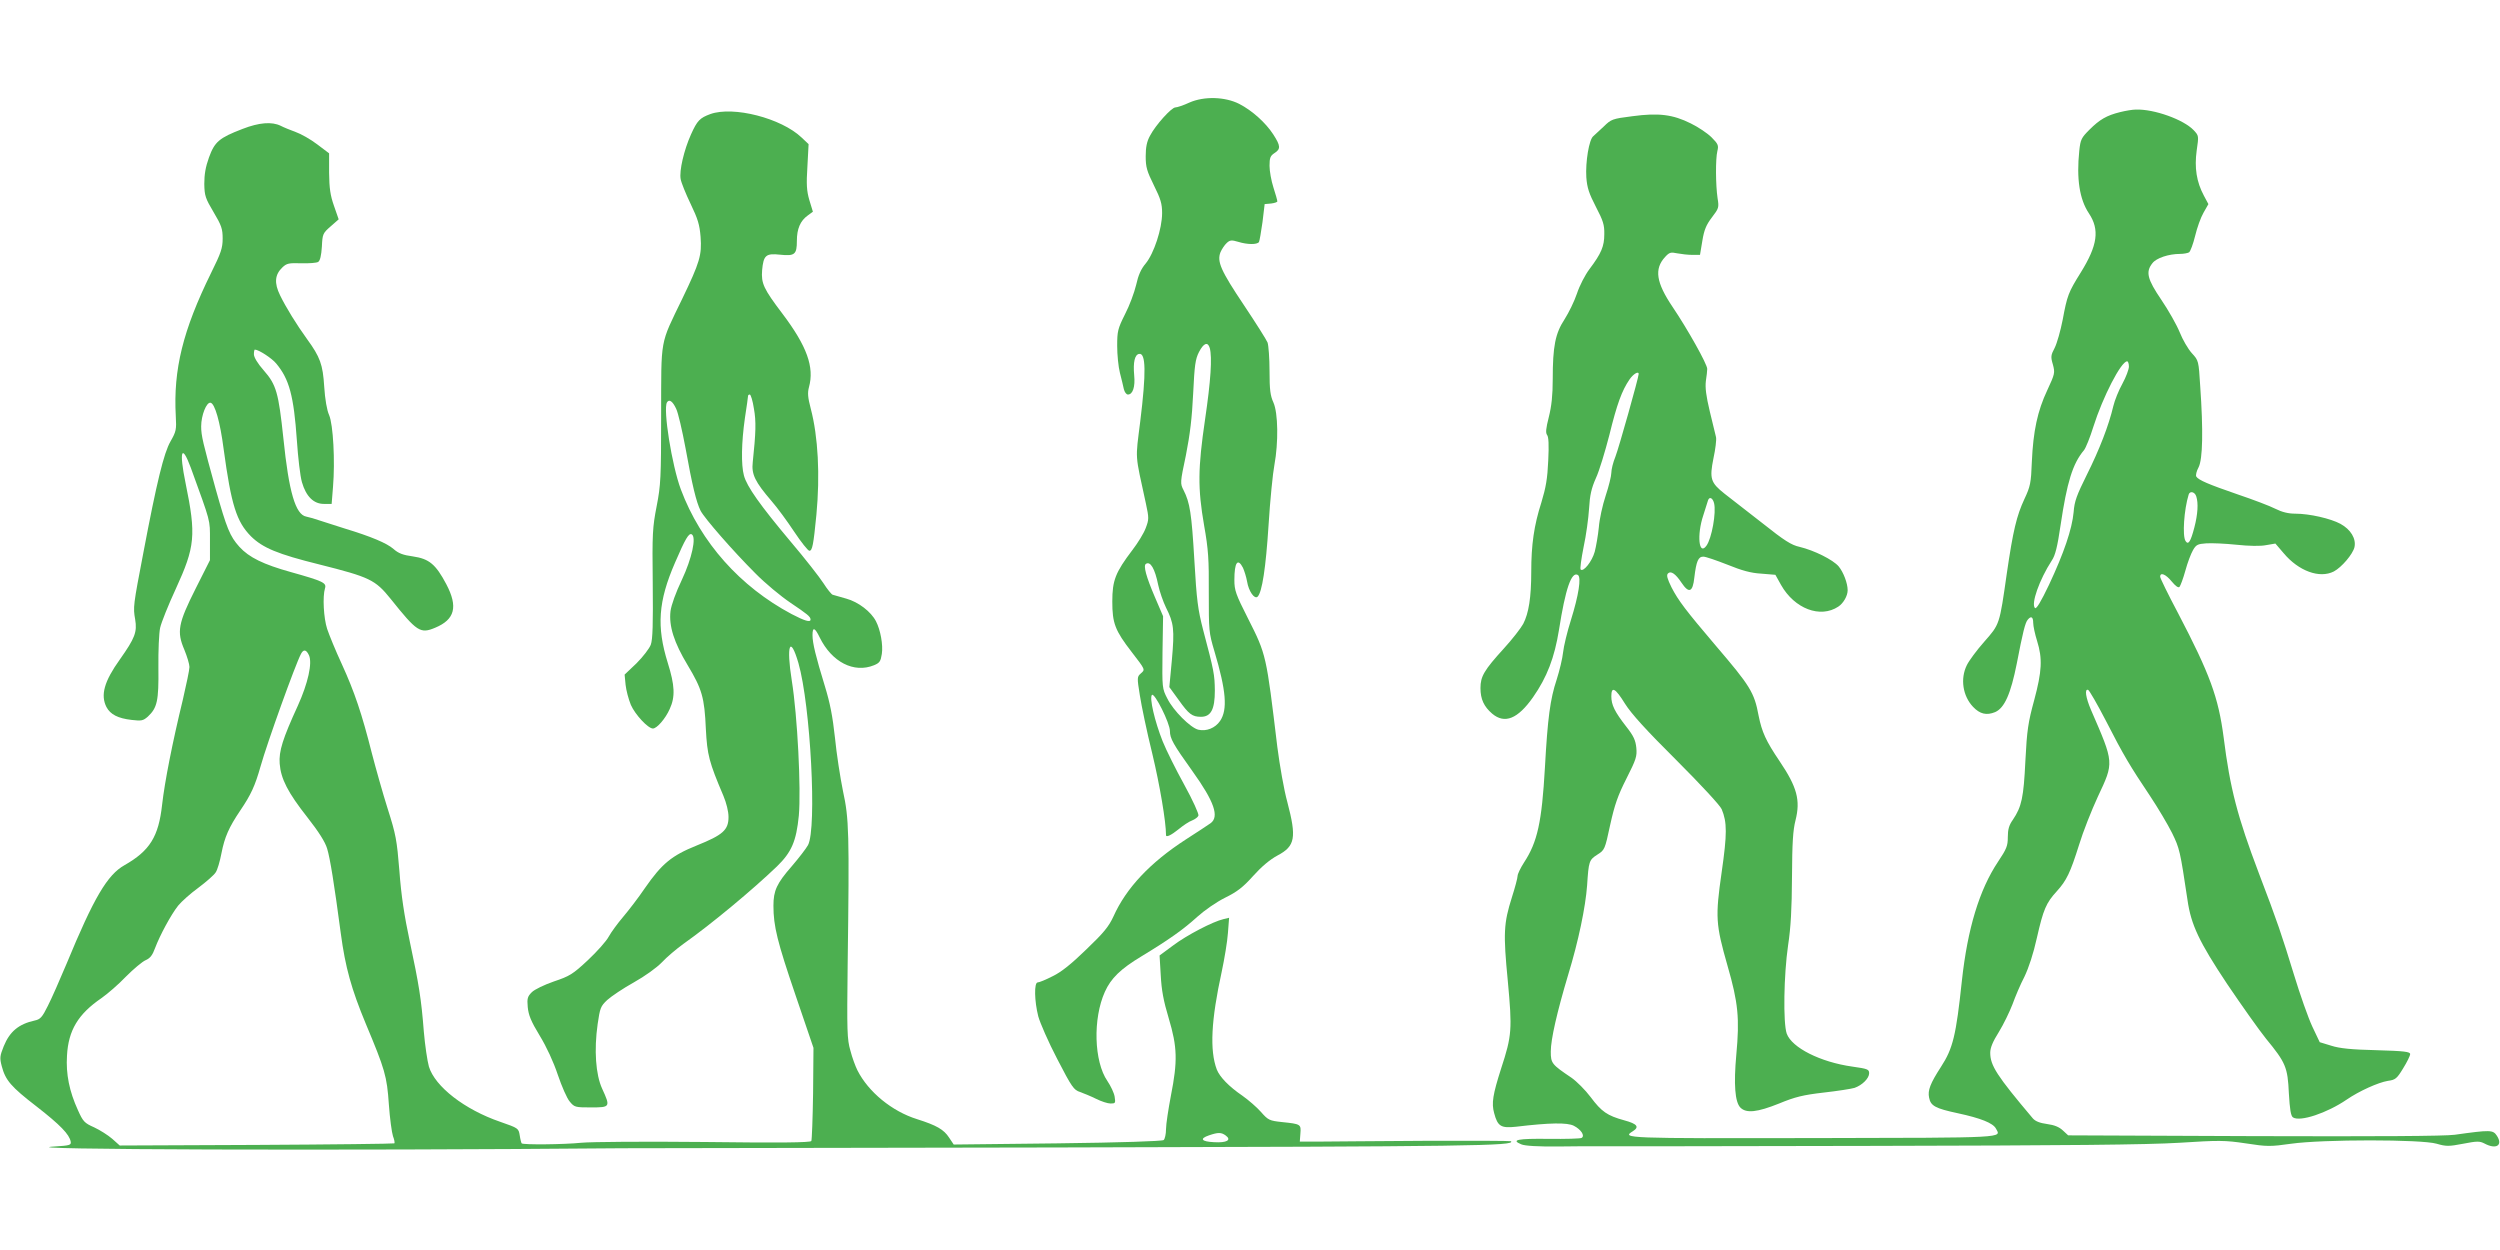
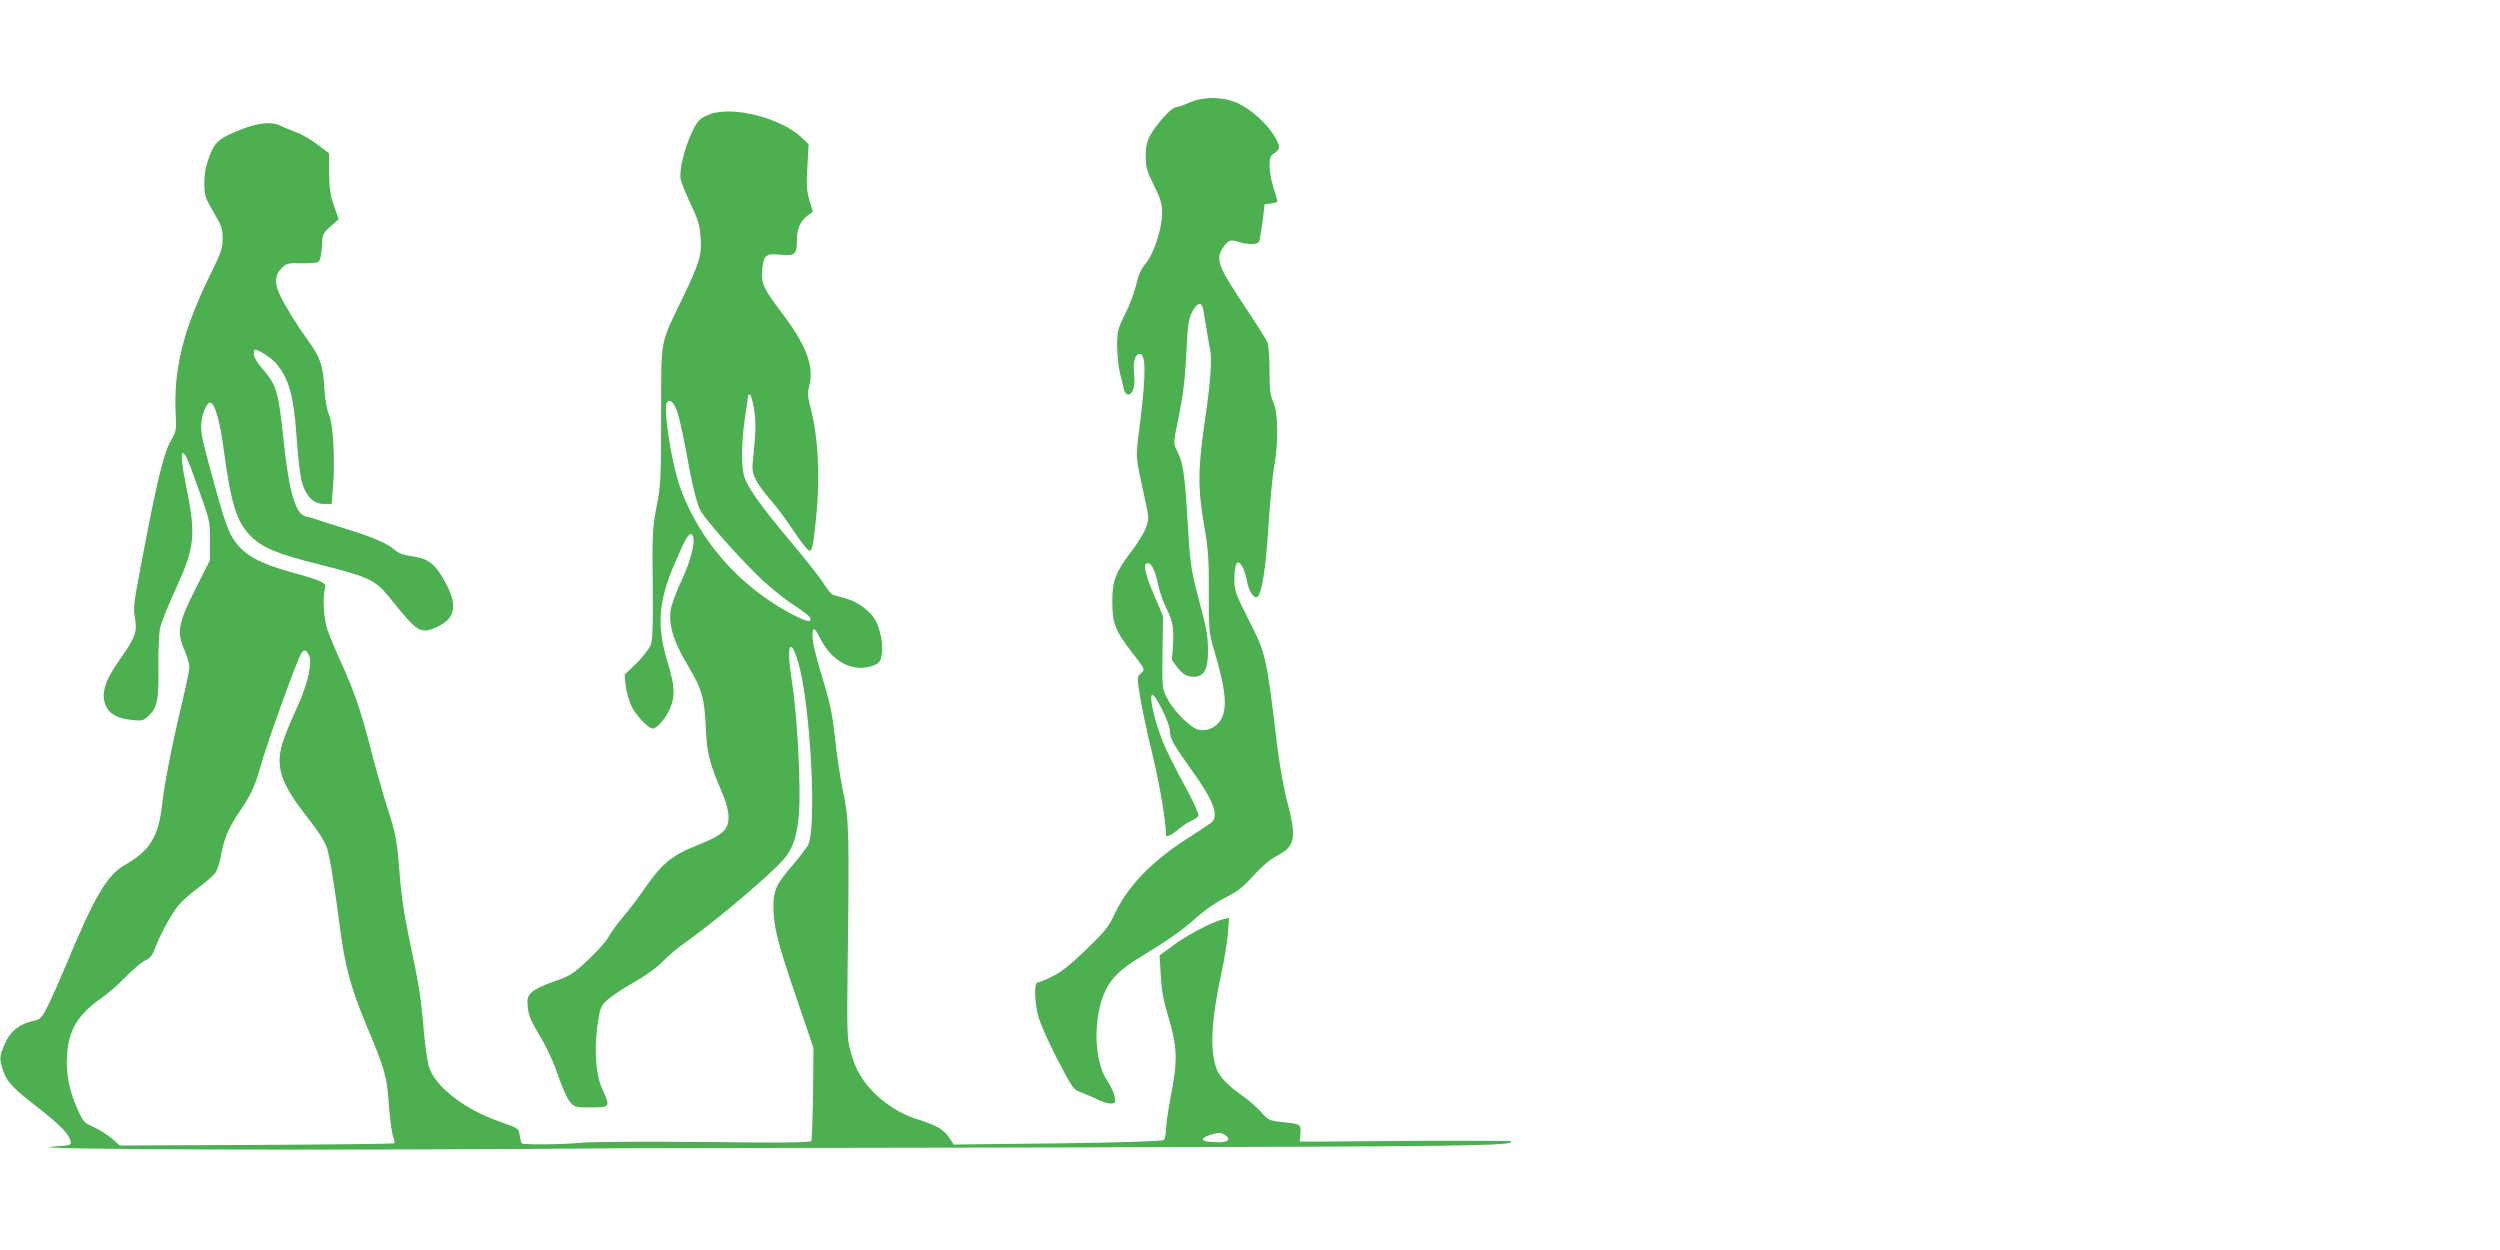
<svg xmlns="http://www.w3.org/2000/svg" version="1.0" width="1280pt" height="640pt" viewBox="0 0 1280 640" preserveAspectRatio="xMidYMid meet">
  <g transform="translate(0,640) scale(0.1,-0.1)" fill="#4caf50" stroke="none">
-     <path d="M6090 5875 c-30 -14 -63 -25 -72 -25 -20 0 -102 -91 -130 -145 -16 -29 -22 -58 -22 -105 0 -56 6 -76 42 -149 35 -70 42 -95 42 -142 0 -80 -42 -207 -84 -258 -24 -28 -38 -60 -49 -110 -9 -38 -34 -106 -57 -150 -37 -74 -40 -87 -40 -162 0 -45 6 -107 14 -138 8 -31 17 -68 20 -83 4 -16 13 -28 21 -28 25 0 38 40 32 99 -6 67 3 105 25 109 35 7 37 -95 6 -346 -25 -202 -28 -157 29 -420 16 -75 16 -81 -1 -126 -10 -27 -41 -77 -68 -112 -87 -115 -103 -155 -103 -264 0 -111 14 -148 99 -258 71 -92 70 -90 47 -110 -19 -17 -20 -20 -5 -112 8 -52 36 -187 64 -300 38 -159 70 -347 70 -416 0 -13 27 0 64 30 23 19 54 40 69 45 15 6 30 17 33 25 3 8 -29 79 -72 157 -43 78 -93 178 -111 223 -41 103 -69 224 -55 238 13 13 92 -144 92 -185 0 -38 17 -68 115 -205 112 -156 139 -234 93 -267 -13 -9 -70 -47 -128 -84 -182 -118 -304 -248 -369 -393 -24 -52 -50 -84 -139 -169 -75 -73 -128 -116 -172 -137 -35 -18 -69 -32 -77 -32 -19 0 -17 -96 3 -174 9 -33 52 -132 97 -218 75 -145 85 -159 117 -169 19 -7 56 -22 82 -35 26 -13 59 -24 74 -24 25 0 26 2 21 35 -3 19 -20 55 -37 80 -69 100 -75 320 -13 457 31 69 80 117 188 182 142 86 216 139 284 201 39 35 98 76 144 99 61 30 91 53 143 111 43 48 86 84 125 105 91 48 98 91 50 274 -17 61 -39 188 -51 281 -57 473 -56 472 -150 658 -63 124 -70 145 -70 197 0 91 17 115 44 63 7 -16 17 -47 21 -70 8 -50 38 -93 54 -78 23 23 42 148 56 366 8 129 22 268 30 309 21 114 19 265 -5 319 -16 35 -20 65 -20 161 0 65 -5 131 -10 146 -6 15 -60 100 -120 190 -120 179 -140 225 -121 273 7 16 21 37 32 47 16 15 25 16 58 6 48 -15 98 -15 107 -1 3 6 11 52 18 102 l11 92 33 3 c17 2 32 7 32 11 0 5 -9 37 -20 71 -11 34 -20 84 -20 111 0 41 4 51 25 65 33 21 32 37 -6 96 -39 60 -108 122 -174 156 -73 37 -180 40 -255 7z m104 -1257 c13 -48 5 -168 -24 -365 -37 -252 -38 -352 -5 -543 22 -124 25 -174 24 -345 0 -194 0 -203 29 -300 60 -202 68 -298 29 -356 -25 -37 -71 -55 -112 -45 -40 10 -128 98 -158 159 -27 52 -27 55 -25 237 l3 185 -42 98 c-45 105 -60 161 -46 170 23 15 46 -24 63 -108 7 -33 25 -85 40 -116 40 -79 44 -111 30 -268 l-13 -139 48 -66 c52 -73 69 -86 114 -86 51 0 71 38 71 134 -1 82 -4 100 -60 311 -27 105 -33 151 -45 358 -14 240 -23 294 -55 357 -18 35 -18 38 12 180 21 107 31 190 37 315 7 145 11 176 30 213 24 46 45 54 55 20z" />
-     <path d="M10855 5826 c-69 -17 -105 -38 -157 -90 -41 -41 -46 -50 -52 -107 -15 -144 1 -249 49 -321 56 -84 45 -164 -42 -304 -63 -101 -69 -117 -92 -241 -11 -56 -29 -120 -41 -144 -20 -38 -21 -46 -9 -86 11 -42 10 -47 -29 -131 -50 -106 -72 -209 -79 -367 -4 -109 -8 -126 -38 -190 -40 -86 -58 -161 -90 -380 -38 -266 -36 -260 -116 -351 -38 -43 -78 -97 -89 -120 -34 -69 -21 -157 32 -213 35 -37 69 -45 113 -27 48 21 80 93 111 249 31 161 43 209 56 224 17 21 28 15 28 -16 0 -16 9 -58 20 -93 28 -90 25 -154 -15 -303 -31 -114 -37 -153 -45 -310 -9 -189 -19 -235 -64 -302 -20 -28 -26 -50 -26 -89 0 -45 -6 -60 -50 -126 -96 -144 -156 -343 -185 -608 -30 -283 -46 -348 -107 -442 -55 -85 -69 -121 -61 -158 8 -42 31 -55 148 -80 116 -25 179 -50 194 -78 26 -49 73 -47 -934 -49 -969 -2 -983 -1 -925 35 35 22 23 38 -44 56 -87 24 -116 44 -172 119 -27 36 -71 80 -98 99 -101 68 -106 74 -106 134 0 63 32 202 89 393 53 173 89 348 97 458 8 123 10 130 52 157 38 24 39 26 66 152 23 104 39 150 83 237 50 99 55 114 51 158 -4 39 -14 61 -51 108 -60 77 -77 112 -77 156 0 53 20 43 70 -38 32 -51 108 -135 263 -289 126 -126 224 -232 232 -251 28 -67 28 -127 0 -322 -33 -231 -31 -266 30 -480 55 -190 62 -270 45 -454 -14 -153 -7 -244 21 -272 30 -30 86 -24 198 21 82 34 124 44 228 56 71 8 141 19 158 24 40 14 75 49 75 75 0 20 -8 23 -86 34 -164 23 -310 97 -336 169 -19 55 -15 301 7 452 14 92 19 185 20 350 1 176 5 239 18 290 26 103 8 170 -81 302 -71 105 -91 150 -108 234 -22 119 -43 152 -220 359 -153 180 -191 230 -226 298 -21 43 -27 62 -18 71 15 15 39 -2 69 -47 38 -57 58 -50 66 26 10 84 20 107 46 107 12 0 67 -19 123 -41 74 -30 120 -43 173 -46 l73 -6 29 -52 c69 -122 201 -172 293 -111 26 17 48 55 48 84 0 36 -22 93 -46 122 -29 34 -125 82 -200 100 -42 9 -78 32 -190 121 -77 60 -164 128 -194 151 -72 57 -78 77 -57 182 10 46 16 95 13 108 -3 12 -17 72 -32 132 -19 80 -24 121 -20 155 4 25 7 53 7 62 1 23 -102 206 -177 317 -85 126 -95 195 -39 256 22 24 29 26 62 19 21 -4 56 -8 77 -8 l40 0 12 72 c9 56 20 82 49 120 35 46 37 50 29 98 -10 67 -11 202 -1 242 7 28 4 36 -30 70 -21 21 -69 53 -106 71 -92 46 -165 55 -299 37 -104 -13 -109 -16 -146 -52 -22 -21 -46 -43 -54 -50 -22 -16 -41 -133 -36 -211 4 -54 14 -83 49 -151 37 -71 44 -92 43 -140 0 -62 -15 -98 -76 -179 -22 -29 -51 -85 -64 -125 -13 -39 -42 -98 -63 -131 -48 -73 -61 -139 -61 -307 0 -83 -6 -138 -20 -194 -15 -59 -17 -81 -9 -92 8 -9 10 -51 6 -131 -4 -92 -12 -138 -35 -214 -38 -118 -52 -217 -52 -356 0 -131 -13 -212 -41 -266 -12 -22 -56 -79 -99 -126 -101 -111 -120 -143 -120 -203 0 -57 18 -95 60 -131 64 -54 131 -27 209 84 72 103 110 203 133 345 33 211 64 301 97 281 18 -12 4 -103 -36 -231 -19 -60 -37 -135 -40 -165 -3 -30 -18 -93 -33 -140 -33 -99 -46 -196 -60 -450 -16 -279 -38 -381 -107 -486 -18 -28 -33 -59 -33 -69 0 -10 -13 -59 -29 -109 -42 -133 -45 -183 -21 -429 23 -248 21 -279 -34 -447 -43 -135 -50 -178 -36 -229 18 -68 35 -78 111 -70 175 21 264 22 297 5 37 -19 58 -51 40 -62 -6 -4 -82 -6 -169 -5 -157 2 -196 -5 -140 -28 18 -8 86 -12 192 -11 90 1 182 2 204 1 22 0 650 0 1395 2 1010 2 1412 6 1578 16 204 13 232 13 340 -3 110 -17 126 -17 232 -2 162 23 669 23 746 0 48 -14 62 -14 135 0 72 14 85 14 110 1 60 -32 95 -9 63 40 -20 30 -31 31 -216 5 -52 -7 -393 -9 -1028 -7 l-951 4 -27 25 c-19 18 -44 28 -81 33 -37 5 -60 14 -73 29 -185 219 -218 271 -218 336 0 25 13 57 44 106 24 39 55 103 70 142 14 39 41 103 61 141 22 46 46 118 64 200 33 145 47 178 102 238 50 55 69 95 114 238 20 66 64 177 96 246 83 177 84 170 -35 444 -27 63 -34 109 -15 103 6 -2 47 -73 91 -158 92 -180 125 -234 226 -385 40 -60 91 -146 113 -190 39 -80 41 -90 79 -343 18 -127 60 -215 203 -430 73 -108 162 -234 199 -280 101 -123 111 -146 117 -280 5 -84 10 -115 21 -123 36 -24 174 22 275 91 64 44 162 88 211 96 38 5 46 11 78 64 20 32 36 65 36 73 0 12 -29 16 -172 20 -127 3 -189 9 -232 23 l-59 18 -38 80 c-21 45 -63 164 -94 266 -63 205 -83 266 -180 520 -109 288 -147 432 -180 695 -27 205 -70 323 -233 635 -51 96 -92 180 -92 187 0 25 29 13 59 -24 20 -24 34 -34 40 -28 5 6 19 43 30 83 11 41 29 88 39 105 16 28 24 32 67 35 28 2 97 -1 155 -7 66 -7 124 -8 153 -2 l47 8 42 -49 c77 -92 184 -131 257 -94 40 21 98 89 106 125 9 43 -19 90 -72 119 -50 27 -158 52 -231 52 -36 0 -68 8 -102 25 -27 14 -114 47 -194 74 -148 51 -200 73 -211 91 -4 6 1 28 12 48 21 42 24 187 8 416 -8 129 -8 130 -43 168 -19 21 -47 69 -62 107 -16 39 -58 113 -94 166 -72 106 -81 143 -46 187 20 27 84 48 142 48 18 0 39 4 46 8 7 5 21 43 31 84 10 42 29 95 43 119 l25 44 -23 43 c-38 71 -49 143 -37 231 11 76 11 76 -15 104 -52 55 -203 109 -296 106 -17 0 -53 -6 -81 -13z m45 -1303 c0 -14 -15 -54 -33 -87 -19 -34 -40 -86 -47 -116 -23 -98 -71 -222 -135 -350 -52 -105 -64 -136 -68 -192 -8 -87 -50 -210 -126 -372 -42 -88 -65 -126 -72 -119 -21 21 22 144 86 243 18 26 29 71 45 180 33 222 62 316 120 385 9 11 31 65 48 120 48 152 142 335 173 335 5 0 9 -12 9 -27z m-2510 -38 c0 -17 -102 -380 -119 -423 -12 -29 -21 -66 -21 -83 0 -16 -13 -69 -29 -117 -16 -48 -32 -121 -35 -162 -4 -41 -14 -98 -21 -125 -14 -50 -58 -105 -72 -91 -4 3 3 55 15 115 13 60 25 148 28 197 4 69 12 104 35 156 17 36 47 136 69 221 39 159 64 227 103 284 19 28 47 45 47 28z m2855 -627 c11 -34 8 -90 -10 -159 -19 -73 -31 -91 -45 -69 -17 26 -8 160 16 238 6 20 32 14 39 -10z m-2469 -34 c12 -48 -12 -181 -39 -218 -39 -54 -50 55 -16 156 11 35 22 69 24 76 7 21 24 13 31 -14z" />
+     <path d="M6090 5875 c-30 -14 -63 -25 -72 -25 -20 0 -102 -91 -130 -145 -16 -29 -22 -58 -22 -105 0 -56 6 -76 42 -149 35 -70 42 -95 42 -142 0 -80 -42 -207 -84 -258 -24 -28 -38 -60 -49 -110 -9 -38 -34 -106 -57 -150 -37 -74 -40 -87 -40 -162 0 -45 6 -107 14 -138 8 -31 17 -68 20 -83 4 -16 13 -28 21 -28 25 0 38 40 32 99 -6 67 3 105 25 109 35 7 37 -95 6 -346 -25 -202 -28 -157 29 -420 16 -75 16 -81 -1 -126 -10 -27 -41 -77 -68 -112 -87 -115 -103 -155 -103 -264 0 -111 14 -148 99 -258 71 -92 70 -90 47 -110 -19 -17 -20 -20 -5 -112 8 -52 36 -187 64 -300 38 -159 70 -347 70 -416 0 -13 27 0 64 30 23 19 54 40 69 45 15 6 30 17 33 25 3 8 -29 79 -72 157 -43 78 -93 178 -111 223 -41 103 -69 224 -55 238 13 13 92 -144 92 -185 0 -38 17 -68 115 -205 112 -156 139 -234 93 -267 -13 -9 -70 -47 -128 -84 -182 -118 -304 -248 -369 -393 -24 -52 -50 -84 -139 -169 -75 -73 -128 -116 -172 -137 -35 -18 -69 -32 -77 -32 -19 0 -17 -96 3 -174 9 -33 52 -132 97 -218 75 -145 85 -159 117 -169 19 -7 56 -22 82 -35 26 -13 59 -24 74 -24 25 0 26 2 21 35 -3 19 -20 55 -37 80 -69 100 -75 320 -13 457 31 69 80 117 188 182 142 86 216 139 284 201 39 35 98 76 144 99 61 30 91 53 143 111 43 48 86 84 125 105 91 48 98 91 50 274 -17 61 -39 188 -51 281 -57 473 -56 472 -150 658 -63 124 -70 145 -70 197 0 91 17 115 44 63 7 -16 17 -47 21 -70 8 -50 38 -93 54 -78 23 23 42 148 56 366 8 129 22 268 30 309 21 114 19 265 -5 319 -16 35 -20 65 -20 161 0 65 -5 131 -10 146 -6 15 -60 100 -120 190 -120 179 -140 225 -121 273 7 16 21 37 32 47 16 15 25 16 58 6 48 -15 98 -15 107 -1 3 6 11 52 18 102 l11 92 33 3 c17 2 32 7 32 11 0 5 -9 37 -20 71 -11 34 -20 84 -20 111 0 41 4 51 25 65 33 21 32 37 -6 96 -39 60 -108 122 -174 156 -73 37 -180 40 -255 7z m104 -1257 c13 -48 5 -168 -24 -365 -37 -252 -38 -352 -5 -543 22 -124 25 -174 24 -345 0 -194 0 -203 29 -300 60 -202 68 -298 29 -356 -25 -37 -71 -55 -112 -45 -40 10 -128 98 -158 159 -27 52 -27 55 -25 237 l3 185 -42 98 c-45 105 -60 161 -46 170 23 15 46 -24 63 -108 7 -33 25 -85 40 -116 40 -79 44 -111 30 -268 c52 -73 69 -86 114 -86 51 0 71 38 71 134 -1 82 -4 100 -60 311 -27 105 -33 151 -45 358 -14 240 -23 294 -55 357 -18 35 -18 38 12 180 21 107 31 190 37 315 7 145 11 176 30 213 24 46 45 54 55 20z" />
    <path d="M3637 5816 c-54 -20 -67 -33 -99 -104 -36 -80 -61 -187 -53 -229 3 -18 26 -75 51 -127 37 -77 46 -106 51 -169 7 -93 -4 -130 -94 -317 -116 -240 -107 -194 -108 -595 0 -322 -2 -359 -23 -467 -21 -108 -23 -140 -20 -395 2 -206 0 -287 -10 -314 -7 -19 -40 -62 -73 -95 l-61 -58 5 -52 c3 -28 15 -74 27 -103 22 -50 88 -121 113 -121 20 0 64 50 86 100 29 63 26 121 -10 236 -58 186 -49 315 37 513 53 123 71 154 86 145 24 -15 1 -122 -51 -233 -31 -65 -54 -129 -58 -160 -9 -76 18 -161 88 -277 73 -122 86 -164 93 -327 7 -132 16 -168 90 -342 15 -36 26 -79 26 -108 0 -67 -29 -92 -163 -146 -129 -52 -178 -93 -265 -218 -33 -49 -84 -115 -112 -148 -28 -33 -61 -78 -73 -100 -12 -23 -60 -77 -107 -121 -78 -73 -94 -82 -174 -109 -49 -17 -99 -41 -113 -55 -22 -22 -25 -32 -21 -76 4 -41 16 -72 61 -146 35 -57 71 -135 93 -201 20 -59 47 -121 61 -137 24 -29 28 -30 109 -30 99 0 100 2 57 96 -33 72 -42 197 -23 331 12 82 15 91 49 123 21 19 82 60 136 90 57 32 117 75 144 103 25 27 75 69 111 95 144 102 353 276 478 396 75 73 99 129 112 260 12 135 -7 511 -36 691 -29 182 -9 237 34 90 62 -217 95 -846 49 -932 -10 -18 -47 -66 -83 -108 -77 -88 -94 -125 -94 -202 0 -106 20 -185 113 -458 l92 -270 -2 -233 c-2 -128 -6 -238 -9 -244 -5 -8 -159 -10 -548 -5 -305 3 -580 1 -631 -4 -88 -9 -296 -11 -304 -3 -2 2 -7 20 -10 41 -6 36 -7 37 -99 69 -184 63 -335 181 -366 283 -8 28 -20 109 -26 179 -13 168 -25 241 -72 462 -28 131 -44 236 -53 360 -13 160 -18 187 -60 319 -25 79 -61 207 -81 284 -51 202 -89 315 -154 457 -32 69 -65 150 -75 180 -18 55 -24 166 -11 208 9 28 -11 37 -175 83 -140 39 -214 75 -263 129 -49 54 -65 94 -122 297 -65 236 -74 272 -74 320 0 56 27 125 48 121 22 -4 49 -97 67 -237 39 -287 66 -372 140 -447 60 -59 136 -91 350 -144 258 -65 286 -78 365 -176 135 -169 152 -180 228 -148 101 42 118 107 57 223 -54 102 -88 130 -170 142 -52 7 -75 16 -100 38 -34 30 -115 64 -250 105 -44 14 -100 32 -125 40 -25 9 -57 18 -72 21 -55 10 -89 126 -117 400 -25 235 -36 275 -101 349 -31 35 -50 67 -50 82 0 13 2 24 5 24 19 0 87 -44 109 -71 67 -80 90 -165 106 -394 6 -88 17 -184 26 -214 21 -73 60 -111 112 -111 l40 0 7 87 c11 132 1 320 -20 368 -11 24 -21 81 -25 145 -7 114 -21 152 -88 244 -53 73 -109 164 -138 224 -31 63 -27 106 12 143 22 21 33 23 97 21 40 -1 79 2 86 7 10 6 16 33 19 78 3 65 5 69 45 104 l41 36 -24 69 c-19 54 -24 90 -25 169 l0 100 -61 46 c-34 26 -84 54 -110 63 -27 10 -62 24 -77 32 -45 22 -110 17 -195 -16 -120 -46 -143 -66 -172 -146 -18 -50 -24 -88 -24 -136 1 -61 6 -74 48 -145 40 -67 46 -85 46 -134 0 -49 -8 -73 -59 -176 -145 -295 -194 -495 -181 -733 4 -70 2 -79 -27 -130 -34 -59 -70 -206 -139 -570 -52 -271 -53 -279 -42 -341 11 -65 -1 -96 -78 -205 -81 -113 -100 -183 -69 -244 20 -38 59 -58 129 -66 51 -6 59 -4 83 17 48 45 56 80 54 250 -1 87 3 179 9 205 6 27 42 117 80 199 99 216 105 274 50 542 -34 165 -20 205 27 78 103 -284 98 -263 98 -371 l0 -102 -73 -145 c-90 -179 -98 -221 -58 -314 14 -34 26 -74 26 -88 0 -15 -16 -90 -34 -168 -53 -218 -93 -421 -106 -537 -18 -164 -63 -236 -193 -310 -87 -49 -156 -165 -296 -504 -34 -81 -77 -179 -96 -216 -29 -59 -39 -69 -67 -75 -82 -18 -128 -56 -159 -132 -20 -50 -21 -60 -10 -102 19 -72 47 -105 178 -206 122 -95 168 -143 175 -180 3 -18 -4 -20 -82 -25 -272 -16 1439 -22 2910 -9 3 0 1006 2 2230 4 2124 5 2341 8 2316 32 -2 2 -202 3 -443 2 -241 -2 -483 -3 -538 -4 l-100 0 3 41 c4 48 2 49 -94 59 -65 7 -71 10 -108 52 -21 24 -64 61 -95 83 -69 47 -116 96 -131 134 -37 98 -29 253 25 500 14 66 29 155 32 199 l6 78 -29 -7 c-53 -12 -188 -82 -258 -135 l-69 -51 6 -101 c4 -77 14 -131 41 -221 44 -147 46 -219 11 -396 -13 -69 -25 -146 -25 -171 0 -26 -6 -51 -12 -56 -8 -6 -220 -13 -544 -17 l-531 -6 -24 36 c-27 41 -63 62 -164 94 -128 40 -249 139 -305 250 -10 20 -27 65 -36 101 -17 58 -18 99 -14 439 9 680 7 748 -24 890 -14 69 -33 191 -41 273 -12 110 -25 177 -52 265 -46 150 -63 219 -63 260 0 44 12 40 37 -12 62 -126 175 -184 278 -142 29 12 34 20 40 58 7 46 -7 123 -30 167 -25 49 -90 99 -152 116 -32 9 -63 18 -70 20 -6 2 -28 29 -47 59 -20 31 -95 127 -168 213 -157 187 -224 282 -239 338 -15 55 -13 169 5 295 9 58 16 108 16 113 0 4 4 7 9 7 5 0 15 -32 21 -72 12 -66 10 -123 -6 -275 -7 -62 12 -100 96 -198 29 -33 81 -104 116 -157 36 -54 71 -98 78 -98 15 0 21 30 36 185 19 202 9 399 -29 543 -15 57 -17 81 -9 110 28 102 -10 209 -136 376 -97 128 -109 155 -104 222 7 77 19 88 92 80 75 -8 86 1 86 71 0 61 17 102 56 130 l26 19 -18 59 c-14 48 -16 81 -10 174 l6 113 -36 34 c-104 99 -349 162 -467 120z m-175 -1509 c10 -20 31 -111 48 -202 34 -189 55 -276 77 -320 21 -40 166 -206 280 -320 50 -51 131 -118 180 -151 86 -58 103 -71 103 -86 0 -16 -30 -7 -97 28 -263 140 -465 366 -567 638 -46 123 -92 411 -71 446 11 18 29 6 47 -33z m-1880 -1262 c18 -40 -5 -143 -57 -258 -77 -168 -98 -233 -93 -297 6 -78 42 -148 142 -275 58 -74 91 -126 101 -160 15 -49 36 -179 70 -435 23 -172 54 -284 128 -462 98 -234 108 -267 118 -413 5 -71 15 -144 21 -162 7 -18 10 -34 7 -37 -2 -2 -319 -6 -705 -8 l-701 -3 -38 34 c-22 19 -63 45 -93 59 -50 22 -57 30 -83 88 -44 96 -62 185 -56 279 7 130 57 213 177 295 30 21 87 70 125 110 39 39 84 77 101 84 23 10 35 26 48 62 25 66 81 170 118 217 17 21 64 63 104 92 40 30 80 65 88 78 9 12 22 57 30 99 16 82 38 132 96 218 55 81 76 127 104 226 35 124 178 521 207 576 13 25 27 23 41 -7z m4694 -2459 c31 -23 5 -38 -60 -34 -65 3 -76 18 -26 35 47 16 63 16 86 -1z" />
  </g>
</svg>